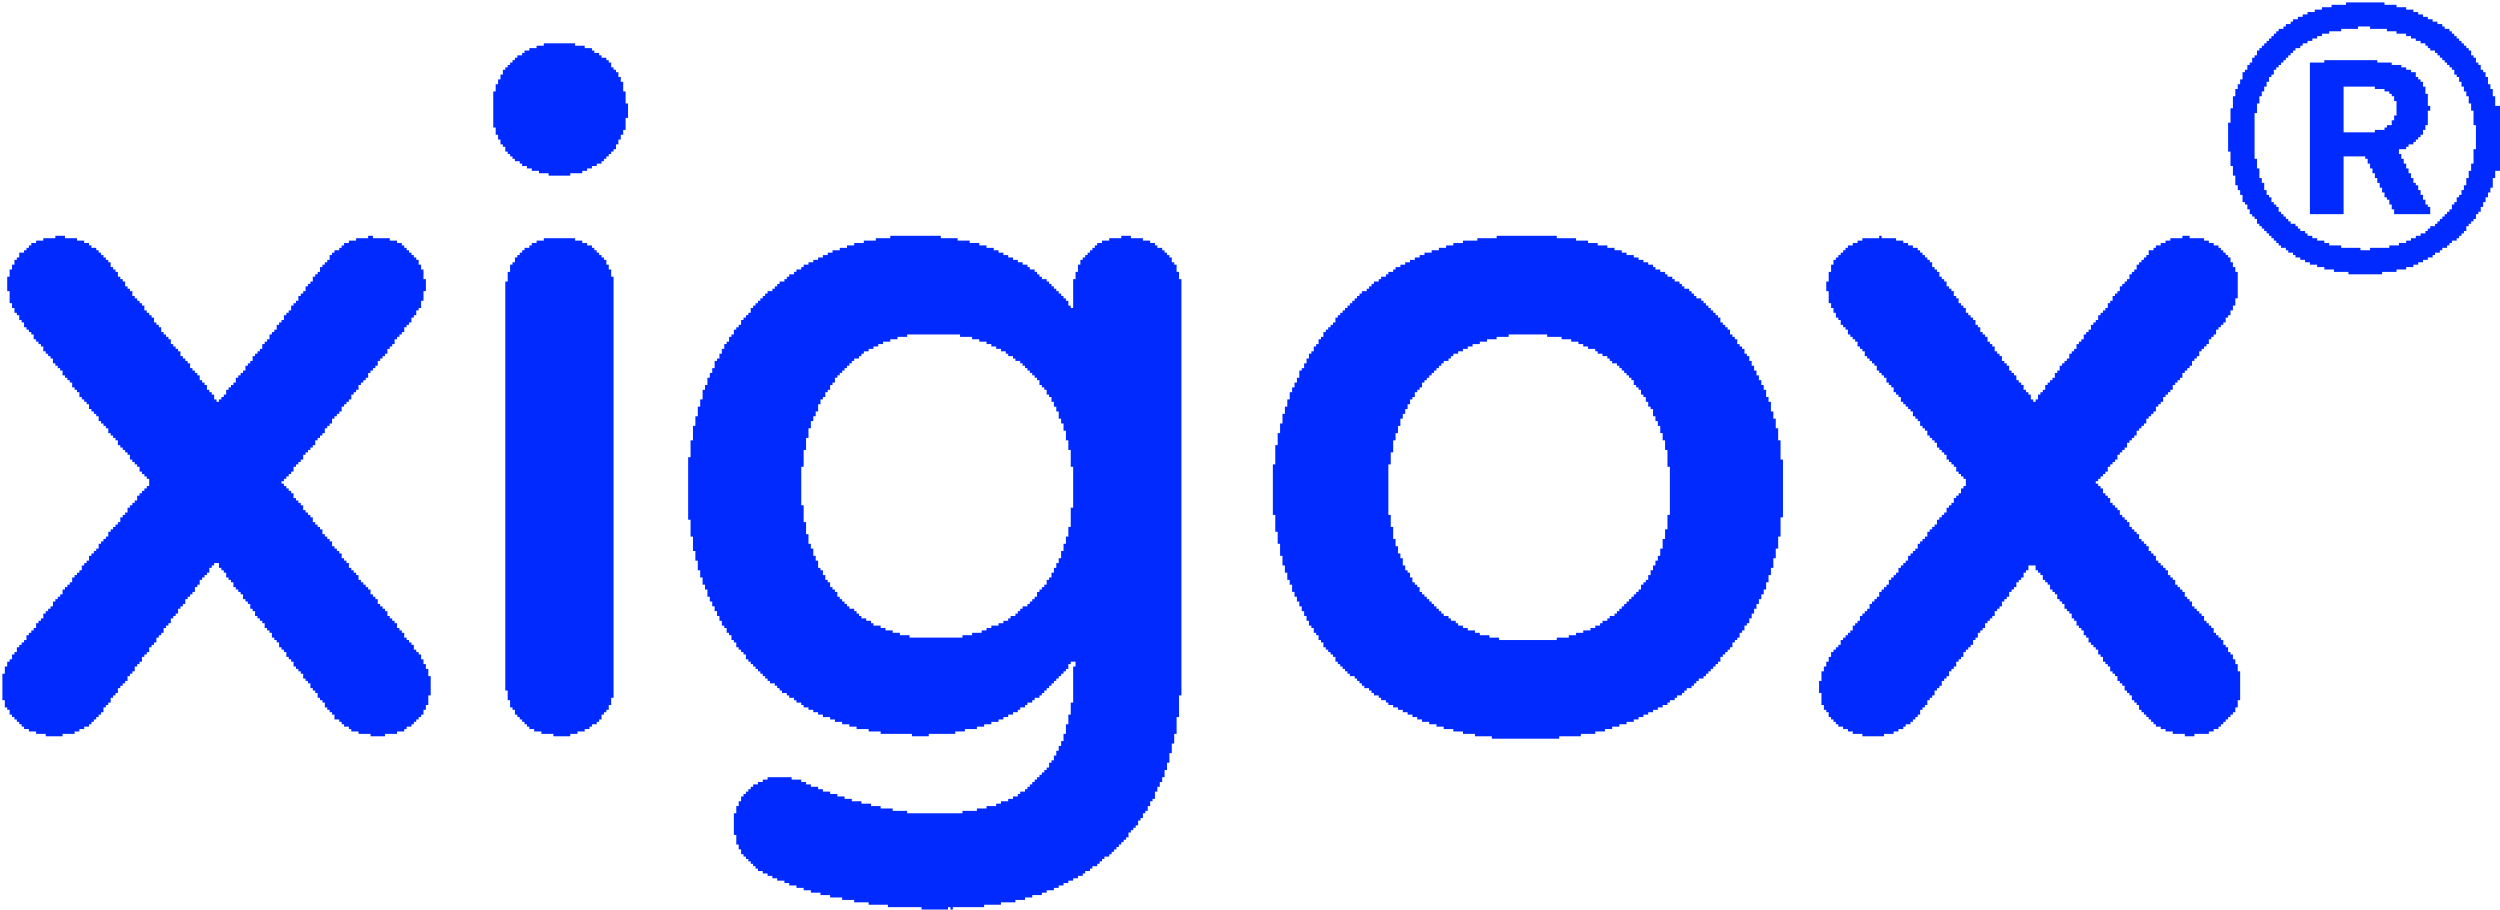
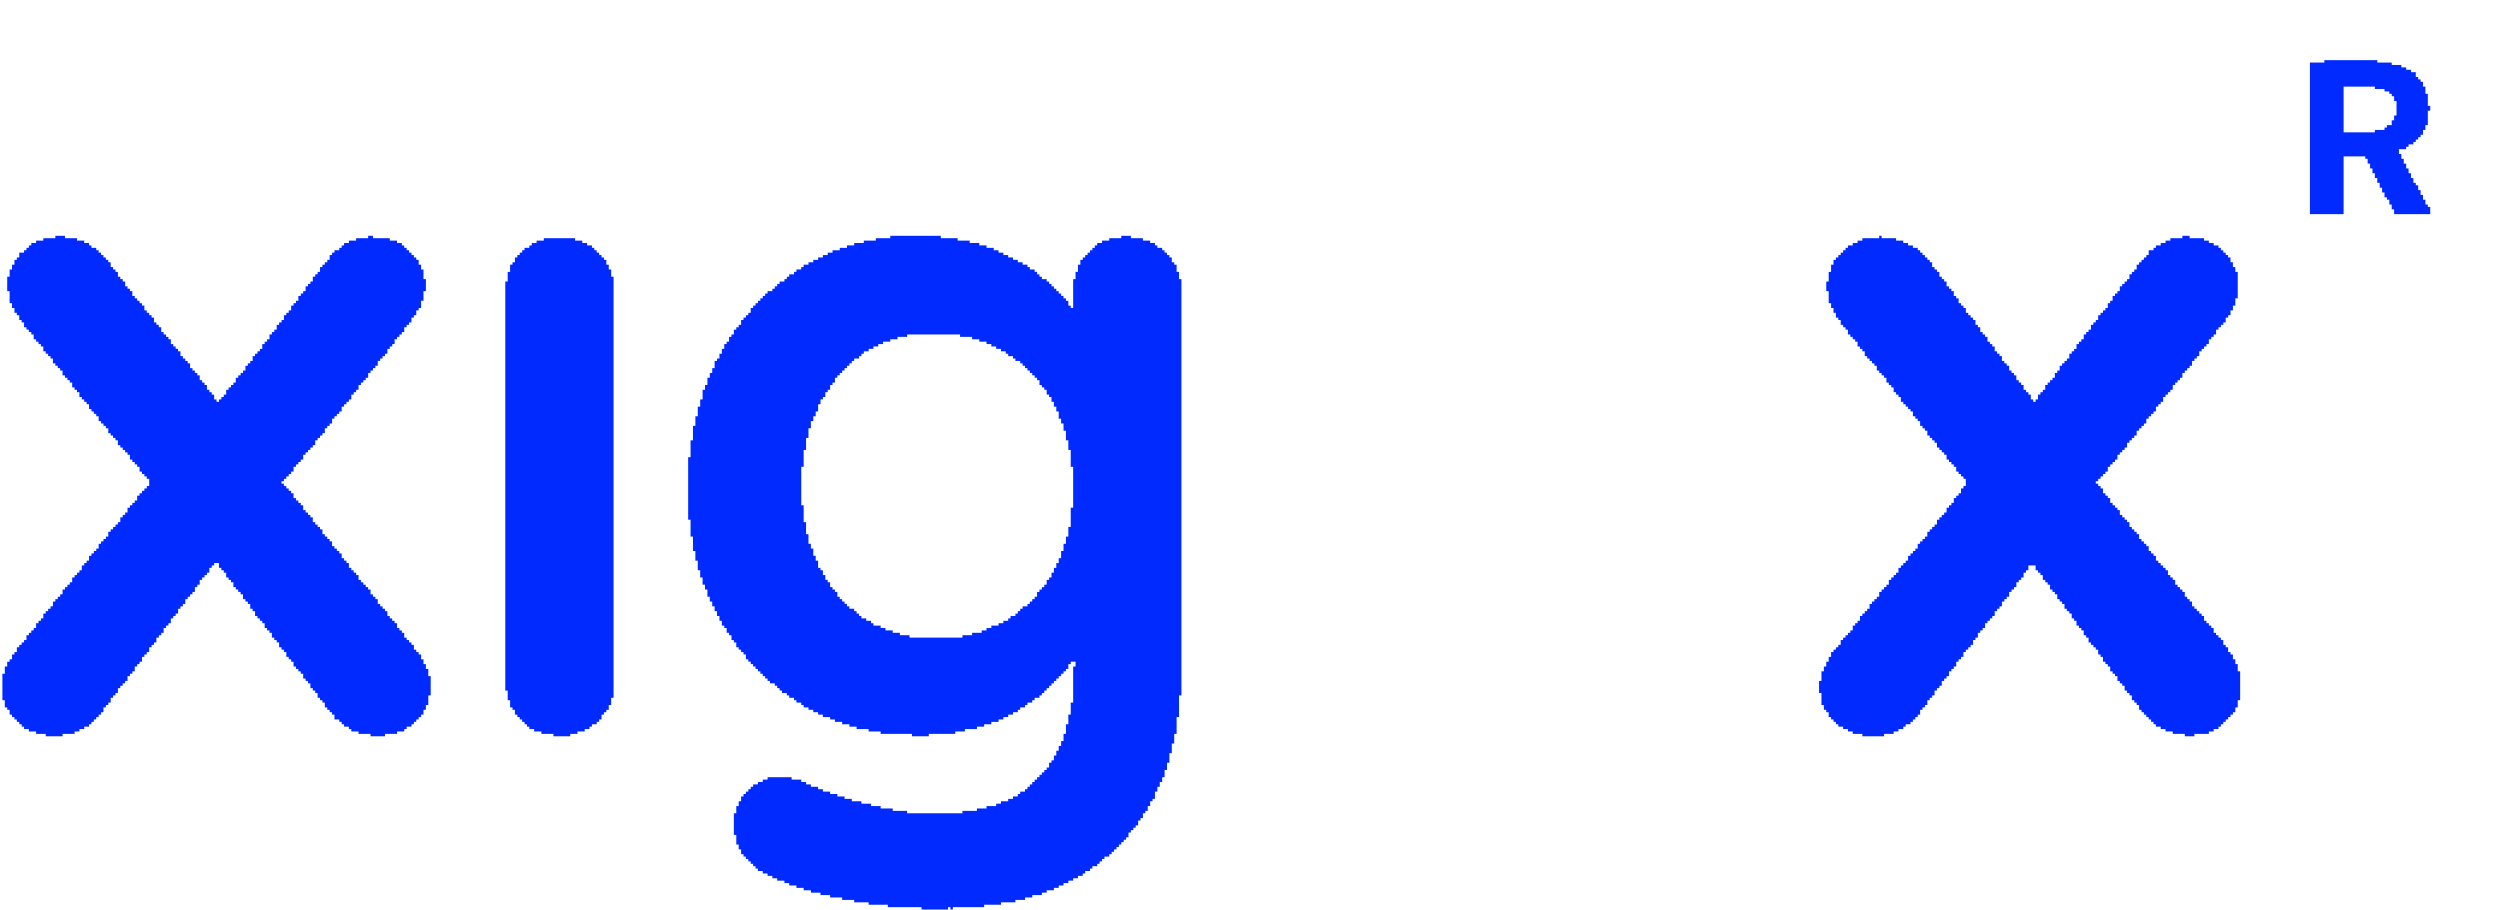
<svg xmlns="http://www.w3.org/2000/svg" version="1.1" viewBox="0 0 1039 378" preserveAspectRatio="xMidYMid meet">
-   <path d="M0,0 L16,0 L16,1 L21,1 L21,2 L25,2 L25,3 L28,3 L28,4 L30,4 L30,5 L32,5 L32,6 L34,6 L34,7 L36,7 L36,8 L38,8 L38,9 L40,9 L40,10 L41,10 L41,11 L43,11 L43,12 L44,12 L44,13 L45,13 L45,14 L46,14 L46,15 L47,15 L47,16 L48,16 L48,17 L49,17 L49,18 L50,18 L50,19 L51,19 L51,20 L52,20 L52,22 L53,22 L53,23 L54,23 L54,25 L55,25 L55,26 L56,26 L56,28 L57,28 L57,29 L58,29 L58,31 L59,31 L59,34 L60,34 L60,36 L61,36 L61,39 L62,39 L62,43 L64,43 L64,70 L62,70 L62,73 L61,73 L61,77 L60,77 L60,79 L59,79 L59,81 L58,81 L58,83 L57,83 L57,85 L56,85 L56,87 L55,87 L55,88 L54,88 L54,90 L53,90 L53,91 L52,91 L52,92 L51,92 L51,93 L50,93 L50,95 L49,95 L49,96 L48,96 L48,97 L47,97 L47,98 L46,98 L46,99 L44,99 L44,100 L43,100 L43,101 L42,101 L42,102 L40,102 L40,103 L39,103 L39,104 L37,104 L37,105 L36,105 L36,106 L34,106 L34,107 L32,107 L32,108 L30,108 L30,109 L28,109 L28,110 L25,110 L25,111 L21,111 L21,112 L15,112 L15,113 L1,113 L1,112 L-5,112 L-5,111 L-9,111 L-9,110 L-12,110 L-12,109 L-15,109 L-15,108 L-17,108 L-17,107 L-19,107 L-19,106 L-21,106 L-21,105 L-22,105 L-22,104 L-24,104 L-24,103 L-25,103 L-25,102 L-27,102 L-27,101 L-28,101 L-28,100 L-29,100 L-29,99 L-30,99 L-30,98 L-31,98 L-31,97 L-32,97 L-32,96 L-33,96 L-33,95 L-34,95 L-34,94 L-35,94 L-35,93 L-36,93 L-36,92 L-37,92 L-37,90 L-38,90 L-38,89 L-39,89 L-39,88 L-40,88 L-40,86 L-41,86 L-41,84 L-42,84 L-42,83 L-43,83 L-43,80 L-44,80 L-44,78 L-45,78 L-45,76 L-46,76 L-46,72 L-47,72 L-47,68 L-48,68 L-48,62 L-49,62 L-49,50 L-48,50 L-48,44 L-47,44 L-47,39 L-46,39 L-46,36 L-45,36 L-45,34 L-44,34 L-44,32 L-43,32 L-43,29 L-42,29 L-42,28 L-41,28 L-41,26 L-40,26 L-40,25 L-39,25 L-39,23 L-38,23 L-38,22 L-37,22 L-37,20 L-36,20 L-36,19 L-35,19 L-35,18 L-34,18 L-34,17 L-33,17 L-33,16 L-32,16 L-32,15 L-31,15 L-31,14 L-30,14 L-30,13 L-29,13 L-29,12 L-28,12 L-28,11 L-26,11 L-26,10 L-25,10 L-25,9 L-23,9 L-23,8 L-22,8 L-22,7 L-20,7 L-20,6 L-18,6 L-18,5 L-16,5 L-16,4 L-13,4 L-13,3 L-10,3 L-10,2 L-6,2 L-6,1 L0,1 Z M5,10 L5,11 L-2,11 L-2,12 L-7,12 L-7,13 L-10,13 L-10,14 L-12,14 L-12,15 L-14,15 L-14,16 L-16,16 L-16,17 L-18,17 L-18,18 L-19,18 L-19,19 L-21,19 L-21,20 L-22,20 L-22,21 L-23,21 L-23,22 L-24,22 L-24,23 L-25,23 L-25,24 L-26,24 L-26,25 L-27,25 L-27,26 L-28,26 L-28,27 L-29,27 L-29,28 L-30,28 L-30,30 L-31,30 L-31,31 L-32,31 L-32,33 L-33,33 L-33,35 L-34,35 L-34,37 L-35,37 L-35,39 L-36,39 L-36,42 L-37,42 L-37,46 L-38,46 L-38,65 L-37,65 L-37,69 L-36,69 L-36,73 L-35,73 L-35,75 L-34,75 L-34,78 L-33,78 L-33,80 L-32,80 L-32,81 L-31,81 L-31,83 L-30,83 L-30,84 L-29,84 L-29,85 L-28,85 L-28,87 L-27,87 L-27,88 L-26,88 L-26,89 L-25,89 L-25,90 L-24,90 L-24,91 L-23,91 L-23,92 L-21,92 L-21,93 L-20,93 L-20,94 L-19,94 L-19,95 L-17,95 L-17,96 L-16,96 L-16,97 L-14,97 L-14,98 L-12,98 L-12,99 L-9,99 L-9,100 L-7,100 L-7,101 L-2,101 L-2,102 L6,102 L6,103 L10,103 L10,102 L18,102 L18,101 L22,101 L22,100 L25,100 L25,99 L27,99 L27,98 L29,98 L29,97 L31,97 L31,96 L33,96 L33,95 L34,95 L34,94 L35,94 L35,93 L37,93 L37,92 L38,92 L38,91 L39,91 L39,90 L40,90 L40,89 L41,89 L41,88 L42,88 L42,87 L43,87 L43,86 L44,86 L44,84 L45,84 L45,83 L46,83 L46,81 L47,81 L47,80 L48,80 L48,78 L49,78 L49,76 L50,76 L50,73 L51,73 L51,70 L52,70 L52,67 L53,67 L53,61 L54,61 L54,51 L53,51 L53,45 L52,45 L52,42 L51,42 L51,39 L50,39 L50,37 L49,37 L49,35 L48,35 L48,33 L47,33 L47,31 L46,31 L46,30 L45,30 L45,28 L44,28 L44,27 L43,27 L43,26 L42,26 L42,25 L41,25 L41,24 L40,24 L40,23 L39,23 L39,22 L38,22 L38,21 L37,21 L37,20 L35,20 L35,19 L34,19 L34,18 L33,18 L33,17 L31,17 L31,16 L29,16 L29,15 L27,15 L27,14 L25,14 L25,13 L21,13 L21,12 L17,12 L17,11 L10,11 L10,10 Z " fill="#002aff" transform="translate(975,1)" class="" />
-   <path d="M0,0 L13,0 L13,1 L17,1 L17,2 L20,2 L20,3 L21,3 L21,4 L23,4 L23,5 L24,5 L24,6 L26,6 L26,7 L27,7 L27,8 L28,8 L28,10 L29,10 L29,11 L30,11 L30,12 L31,12 L31,14 L32,14 L32,16 L33,16 L33,20 L34,20 L34,25 L35,25 L35,31 L34,31 L34,36 L33,36 L33,38 L32,38 L32,40 L31,40 L31,42 L30,42 L30,44 L29,44 L29,45 L28,45 L28,46 L27,46 L27,47 L26,47 L26,48 L25,48 L25,49 L24,49 L24,50 L22,50 L22,51 L20,51 L20,52 L18,52 L18,53 L16,53 L16,54 L11,54 L11,55 L2,55 L2,54 L-2,54 L-2,53 L-5,53 L-5,52 L-7,52 L-7,51 L-9,51 L-9,50 L-10,50 L-10,49 L-12,49 L-12,48 L-13,48 L-13,47 L-14,47 L-14,46 L-15,46 L-15,45 L-16,45 L-16,43 L-17,43 L-17,42 L-18,42 L-18,40 L-19,40 L-19,38 L-20,38 L-20,35 L-21,35 L-21,20 L-20,20 L-20,17 L-19,17 L-19,15 L-18,15 L-18,13 L-17,13 L-17,11 L-16,11 L-16,10 L-15,10 L-15,9 L-14,9 L-14,8 L-13,8 L-13,7 L-12,7 L-12,6 L-11,6 L-11,5 L-9,5 L-9,4 L-8,4 L-8,3 L-6,3 L-6,2 L-3,2 L-3,1 L0,1 Z " fill="#002aff" transform="translate(226,18)" class="" />
  <path d="M0,0 L22,0 L22,1 L28,1 L28,2 L32,2 L32,3 L34,3 L34,4 L36,4 L36,5 L38,5 L38,7 L39,7 L39,8 L40,8 L40,9 L41,9 L41,11 L42,11 L42,14 L43,14 L43,19 L44,19 L44,21 L43,21 L43,27 L42,27 L42,29 L41,29 L41,31 L40,31 L40,32 L39,32 L39,33 L38,33 L38,34 L37,34 L37,35 L35,35 L35,36 L34,36 L34,37 L31,37 L31,39 L32,39 L32,41 L33,41 L33,43 L34,43 L34,45 L35,45 L35,47 L36,47 L36,49 L37,49 L37,51 L38,51 L38,52 L39,52 L39,54 L40,54 L40,56 L41,56 L41,58 L42,58 L42,60 L43,60 L43,61 L44,61 L44,64 L29,64 L29,62 L28,62 L28,60 L27,60 L27,58 L26,58 L26,57 L25,57 L25,55 L24,55 L24,53 L23,53 L23,51 L22,51 L22,49 L21,49 L21,47 L20,47 L20,45 L19,45 L19,43 L18,43 L18,41 L17,41 L17,40 L8,40 L8,64 L-6,64 L-6,1 L0,1 Z M8,11 L8,30 L21,30 L21,29 L25,29 L25,28 L26,28 L26,27 L28,27 L28,25 L29,25 L29,23 L30,23 L30,17 L29,17 L29,15 L28,15 L28,14 L27,14 L27,13 L25,13 L25,12 L21,12 L21,11 Z " fill="#002aff" transform="translate(966,25)" class="" />
  <path d="M0,0 L21,0 L21,1 L28,1 L28,2 L33,2 L33,3 L37,3 L37,4 L40,4 L40,5 L43,5 L43,6 L45,6 L45,7 L47,7 L47,8 L49,8 L49,9 L51,9 L51,10 L53,10 L53,11 L55,11 L55,12 L57,12 L57,13 L58,13 L58,14 L60,14 L60,15 L61,15 L61,16 L62,16 L62,17 L63,17 L63,18 L65,18 L65,19 L66,19 L66,20 L67,20 L67,21 L68,21 L68,22 L69,22 L69,23 L70,23 L70,24 L71,24 L71,25 L72,25 L72,26 L73,26 L73,27 L74,27 L74,29 L75,29 L75,30 L76,30 L76,18 L77,18 L77,15 L78,15 L78,12 L79,12 L79,10 L80,10 L80,9 L81,9 L81,8 L82,8 L82,7 L83,7 L83,6 L84,6 L84,5 L85,5 L85,4 L86,4 L86,3 L88,3 L88,2 L91,2 L91,1 L96,1 L96,0 L100,0 L100,1 L105,1 L105,2 L108,2 L108,3 L110,3 L110,4 L111,4 L111,5 L113,5 L113,6 L114,6 L114,7 L115,7 L115,8 L116,8 L116,9 L117,9 L117,11 L118,11 L118,12 L119,12 L119,15 L120,15 L120,18 L121,18 L121,191 L120,191 L120,200 L119,200 L119,207 L118,207 L118,211 L117,211 L117,215 L116,215 L116,219 L115,219 L115,222 L114,222 L114,225 L113,225 L113,227 L112,227 L112,229 L111,229 L111,231 L110,231 L110,234 L109,234 L109,235 L108,235 L108,237 L107,237 L107,239 L106,239 L106,240 L105,240 L105,242 L104,242 L104,243 L103,243 L103,245 L102,245 L102,246 L101,246 L101,247 L100,247 L100,248 L99,248 L99,250 L98,250 L98,251 L97,251 L97,252 L96,252 L96,253 L95,253 L95,254 L94,254 L94,255 L93,255 L93,256 L92,256 L92,257 L91,257 L91,258 L89,258 L89,259 L88,259 L88,260 L87,260 L87,261 L86,261 L86,262 L84,262 L84,263 L83,263 L83,264 L81,264 L81,265 L80,265 L80,266 L78,266 L78,267 L76,267 L76,268 L74,268 L74,269 L72,269 L72,270 L70,270 L70,271 L68,271 L68,272 L65,272 L65,273 L63,273 L63,274 L59,274 L59,275 L56,275 L56,276 L52,276 L52,277 L46,277 L46,278 L39,278 L39,279 L26,279 L26,280 L25,280 L25,279 L24,279 L24,280 L13,280 L13,279 L-1,279 L-1,278 L-9,278 L-9,277 L-15,277 L-15,276 L-20,276 L-20,275 L-25,275 L-25,274 L-29,274 L-29,273 L-33,273 L-33,272 L-36,272 L-36,271 L-39,271 L-39,270 L-42,270 L-42,269 L-44,269 L-44,268 L-47,268 L-47,267 L-49,267 L-49,266 L-51,266 L-51,265 L-53,265 L-53,264 L-55,264 L-55,263 L-56,263 L-56,262 L-57,262 L-57,261 L-58,261 L-58,260 L-59,260 L-59,259 L-60,259 L-60,258 L-61,258 L-61,257 L-62,257 L-62,255 L-63,255 L-63,253 L-64,253 L-64,249 L-65,249 L-65,240 L-64,240 L-64,237 L-63,237 L-63,235 L-62,235 L-62,233 L-61,233 L-61,232 L-60,232 L-60,231 L-59,231 L-59,230 L-58,230 L-58,229 L-57,229 L-57,228 L-55,228 L-55,227 L-53,227 L-53,226 L-51,226 L-51,225 L-41,225 L-41,226 L-37,226 L-37,227 L-35,227 L-35,228 L-33,228 L-33,229 L-30,229 L-30,230 L-28,230 L-28,231 L-25,231 L-25,232 L-22,232 L-22,233 L-19,233 L-19,234 L-16,234 L-16,235 L-12,235 L-12,236 L-8,236 L-8,237 L-4,237 L-4,238 L1,238 L1,239 L7,239 L7,240 L30,240 L30,239 L36,239 L36,238 L40,238 L40,237 L44,237 L44,236 L46,236 L46,235 L49,235 L49,234 L51,234 L51,233 L53,233 L53,232 L54,232 L54,231 L56,231 L56,230 L57,230 L57,229 L58,229 L58,228 L59,228 L59,227 L60,227 L60,226 L61,226 L61,225 L62,225 L62,224 L63,224 L63,223 L64,223 L64,222 L65,222 L65,221 L66,221 L66,219 L67,219 L67,218 L68,218 L68,216 L69,216 L69,214 L70,214 L70,212 L71,212 L71,210 L72,210 L72,207 L73,207 L73,203 L74,203 L74,199 L75,199 L75,194 L76,194 L76,179 L77,179 L77,177 L75,177 L75,178 L74,178 L74,180 L73,180 L73,181 L72,181 L72,182 L71,182 L71,183 L70,183 L70,184 L69,184 L69,185 L68,185 L68,186 L67,186 L67,187 L66,187 L66,188 L65,188 L65,189 L64,189 L64,190 L63,190 L63,191 L62,191 L62,192 L60,192 L60,193 L59,193 L59,194 L57,194 L57,195 L56,195 L56,196 L54,196 L54,197 L53,197 L53,198 L51,198 L51,199 L49,199 L49,200 L47,200 L47,201 L45,201 L45,202 L42,202 L42,203 L39,203 L39,204 L36,204 L36,205 L31,205 L31,206 L27,206 L27,207 L16,207 L16,208 L9,208 L9,207 L-4,207 L-4,206 L-9,206 L-9,205 L-14,205 L-14,204 L-17,204 L-17,203 L-20,203 L-20,202 L-23,202 L-23,201 L-25,201 L-25,200 L-28,200 L-28,199 L-30,199 L-30,198 L-32,198 L-32,197 L-34,197 L-34,196 L-36,196 L-36,195 L-37,195 L-37,194 L-39,194 L-39,193 L-40,193 L-40,192 L-42,192 L-42,191 L-43,191 L-43,190 L-45,190 L-45,189 L-46,189 L-46,188 L-47,188 L-47,187 L-48,187 L-48,186 L-50,186 L-50,185 L-51,185 L-51,184 L-52,184 L-52,183 L-53,183 L-53,182 L-54,182 L-54,181 L-55,181 L-55,180 L-56,180 L-56,179 L-57,179 L-57,178 L-58,178 L-58,177 L-59,177 L-59,176 L-60,176 L-60,174 L-61,174 L-61,173 L-62,173 L-62,172 L-63,172 L-63,171 L-64,171 L-64,169 L-65,169 L-65,168 L-66,168 L-66,166 L-67,166 L-67,165 L-68,165 L-68,163 L-69,163 L-69,162 L-70,162 L-70,160 L-71,160 L-71,158 L-72,158 L-72,156 L-73,156 L-73,154 L-74,154 L-74,152 L-75,152 L-75,150 L-76,150 L-76,147 L-77,147 L-77,145 L-78,145 L-78,142 L-79,142 L-79,139 L-80,139 L-80,135 L-81,135 L-81,131 L-82,131 L-82,125 L-83,125 L-83,118 L-84,118 L-84,92 L-83,92 L-83,85 L-82,85 L-82,79 L-81,79 L-81,75 L-80,75 L-80,71 L-79,71 L-79,68 L-78,68 L-78,64 L-77,64 L-77,62 L-76,62 L-76,59 L-75,59 L-75,57 L-74,57 L-74,55 L-73,55 L-73,52 L-72,52 L-72,51 L-71,51 L-71,49 L-70,49 L-70,47 L-69,47 L-69,45 L-68,45 L-68,44 L-67,44 L-67,42 L-66,42 L-66,41 L-65,41 L-65,39 L-64,39 L-64,38 L-63,38 L-63,37 L-62,37 L-62,35 L-61,35 L-61,34 L-60,34 L-60,33 L-59,33 L-59,32 L-58,32 L-58,30 L-57,30 L-57,29 L-56,29 L-56,28 L-55,28 L-55,27 L-54,27 L-54,26 L-53,26 L-53,25 L-52,25 L-52,24 L-51,24 L-51,23 L-49,23 L-49,22 L-48,22 L-48,21 L-47,21 L-47,20 L-46,20 L-46,19 L-44,19 L-44,18 L-43,18 L-43,17 L-42,17 L-42,16 L-40,16 L-40,15 L-39,15 L-39,14 L-37,14 L-37,13 L-36,13 L-36,12 L-34,12 L-34,11 L-32,11 L-32,10 L-30,10 L-30,9 L-28,9 L-28,8 L-26,8 L-26,7 L-24,7 L-24,6 L-21,6 L-21,5 L-18,5 L-18,4 L-15,4 L-15,3 L-11,3 L-11,2 L-6,2 L-6,1 L0,1 Z M7,41 L7,42 L3,42 L3,43 L0,43 L0,44 L-3,44 L-3,45 L-5,45 L-5,46 L-7,46 L-7,47 L-9,47 L-9,48 L-11,48 L-11,49 L-12,49 L-12,50 L-13,50 L-13,51 L-15,51 L-15,52 L-16,52 L-16,53 L-17,53 L-17,54 L-18,54 L-18,55 L-19,55 L-19,56 L-20,56 L-20,57 L-21,57 L-21,58 L-22,58 L-22,59 L-23,59 L-23,61 L-24,61 L-24,62 L-25,62 L-25,64 L-26,64 L-26,65 L-27,65 L-27,67 L-28,67 L-28,68 L-29,68 L-29,70 L-30,70 L-30,73 L-31,73 L-31,75 L-32,75 L-32,77 L-33,77 L-33,80 L-34,80 L-34,84 L-35,84 L-35,89 L-36,89 L-36,96 L-37,96 L-37,112 L-36,112 L-36,119 L-35,119 L-35,124 L-34,124 L-34,128 L-33,128 L-33,130 L-32,130 L-32,133 L-31,133 L-31,135 L-30,135 L-30,138 L-29,138 L-29,139 L-28,139 L-28,141 L-27,141 L-27,143 L-26,143 L-26,144 L-25,144 L-25,146 L-24,146 L-24,147 L-23,147 L-23,148 L-22,148 L-22,150 L-21,150 L-21,151 L-20,151 L-20,152 L-19,152 L-19,153 L-18,153 L-18,154 L-17,154 L-17,155 L-15,155 L-15,156 L-14,156 L-14,157 L-13,157 L-13,158 L-12,158 L-12,159 L-10,159 L-10,160 L-8,160 L-8,161 L-7,161 L-7,162 L-4,162 L-4,163 L-2,163 L-2,164 L1,164 L1,165 L4,165 L4,166 L8,166 L8,167 L30,167 L30,166 L34,166 L34,165 L38,165 L38,164 L40,164 L40,163 L42,163 L42,162 L45,162 L45,161 L47,161 L47,160 L49,160 L49,159 L50,159 L50,158 L52,158 L52,157 L53,157 L53,156 L54,156 L54,155 L55,155 L55,154 L57,154 L57,153 L58,153 L58,152 L59,152 L59,151 L60,151 L60,150 L61,150 L61,148 L62,148 L62,147 L63,147 L63,146 L64,146 L64,145 L65,145 L65,143 L66,143 L66,142 L67,142 L67,140 L68,140 L68,138 L69,138 L69,136 L70,136 L70,134 L71,134 L71,131 L72,131 L72,128 L73,128 L73,125 L74,125 L74,121 L75,121 L75,113 L76,113 L76,96 L75,96 L75,89 L74,89 L74,85 L73,85 L73,81 L72,81 L72,78 L71,78 L71,76 L70,76 L70,73 L69,73 L69,71 L68,71 L68,69 L67,69 L67,67 L66,67 L66,66 L65,66 L65,64 L64,64 L64,63 L63,63 L63,62 L62,62 L62,60 L61,60 L61,59 L60,59 L60,58 L59,58 L59,57 L58,57 L58,56 L57,56 L57,55 L56,55 L56,54 L55,54 L55,53 L54,53 L54,52 L52,52 L52,51 L51,51 L51,50 L49,50 L49,49 L48,49 L48,48 L46,48 L46,47 L44,47 L44,46 L42,46 L42,45 L40,45 L40,44 L37,44 L37,43 L34,43 L34,42 L29,42 L29,41 Z " fill="#002aff" transform="translate(370,98)" class="" />
-   <path d="M0,0 L25,0 L25,1 L33,1 L33,2 L38,2 L38,3 L42,3 L42,4 L46,4 L46,5 L49,5 L49,6 L52,6 L52,7 L54,7 L54,8 L57,8 L57,9 L59,9 L59,10 L61,10 L61,11 L63,11 L63,12 L65,12 L65,13 L66,13 L66,14 L68,14 L68,15 L70,15 L70,16 L71,16 L71,17 L73,17 L73,18 L74,18 L74,19 L76,19 L76,20 L77,20 L77,21 L78,21 L78,22 L80,22 L80,23 L81,23 L81,24 L82,24 L82,25 L83,25 L83,26 L85,26 L85,27 L86,27 L86,28 L87,28 L87,29 L88,29 L88,30 L89,30 L89,31 L90,31 L90,32 L91,32 L91,33 L92,33 L92,34 L93,34 L93,36 L94,36 L94,37 L95,37 L95,38 L96,38 L96,39 L97,39 L97,41 L98,41 L98,42 L99,42 L99,43 L100,43 L100,45 L101,45 L101,46 L102,46 L102,47 L103,47 L103,49 L104,49 L104,50 L105,50 L105,52 L106,52 L106,54 L107,54 L107,56 L108,56 L108,58 L109,58 L109,60 L110,60 L110,62 L111,62 L111,64 L112,64 L112,67 L113,67 L113,69 L114,69 L114,73 L115,73 L115,76 L116,76 L116,80 L117,80 L117,85 L118,85 L118,93 L119,93 L119,117 L118,117 L118,125 L117,125 L117,130 L116,130 L116,134 L115,134 L115,138 L114,138 L114,141 L113,141 L113,144 L112,144 L112,147 L111,147 L111,149 L110,149 L110,151 L109,151 L109,153 L108,153 L108,155 L107,155 L107,157 L106,157 L106,159 L105,159 L105,161 L104,161 L104,162 L103,162 L103,164 L102,164 L102,165 L101,165 L101,167 L100,167 L100,168 L99,168 L99,169 L98,169 L98,171 L97,171 L97,172 L96,172 L96,173 L95,173 L95,174 L94,174 L94,175 L93,175 L93,177 L92,177 L92,178 L91,178 L91,179 L90,179 L90,180 L89,180 L89,181 L88,181 L88,182 L87,182 L87,183 L86,183 L86,184 L84,184 L84,185 L83,185 L83,186 L82,186 L82,187 L81,187 L81,188 L79,188 L79,189 L78,189 L78,190 L77,190 L77,191 L75,191 L75,192 L74,192 L74,193 L72,193 L72,194 L71,194 L71,195 L69,195 L69,196 L67,196 L67,197 L65,197 L65,198 L63,198 L63,199 L61,199 L61,200 L59,200 L59,201 L57,201 L57,202 L54,202 L54,203 L51,203 L51,204 L48,204 L48,205 L45,205 L45,206 L41,206 L41,207 L35,207 L35,208 L26,208 L26,209 L-2,209 L-2,208 L-9,208 L-9,207 L-14,207 L-14,206 L-18,206 L-18,205 L-22,205 L-22,204 L-25,204 L-25,203 L-28,203 L-28,202 L-31,202 L-31,201 L-33,201 L-33,200 L-35,200 L-35,199 L-37,199 L-37,198 L-39,198 L-39,197 L-41,197 L-41,196 L-43,196 L-43,195 L-45,195 L-45,194 L-46,194 L-46,193 L-48,193 L-48,192 L-49,192 L-49,191 L-51,191 L-51,190 L-52,190 L-52,189 L-53,189 L-53,188 L-55,188 L-55,187 L-56,187 L-56,186 L-57,186 L-57,185 L-58,185 L-58,184 L-59,184 L-59,183 L-61,183 L-61,182 L-62,182 L-62,181 L-63,181 L-63,180 L-64,180 L-64,179 L-65,179 L-65,178 L-66,178 L-66,177 L-67,177 L-67,175 L-68,175 L-68,174 L-69,174 L-69,173 L-70,173 L-70,172 L-71,172 L-71,171 L-72,171 L-72,169 L-73,169 L-73,168 L-74,168 L-74,166 L-75,166 L-75,165 L-76,165 L-76,163 L-77,163 L-77,162 L-78,162 L-78,160 L-79,160 L-79,158 L-80,158 L-80,156 L-81,156 L-81,154 L-82,154 L-82,152 L-83,152 L-83,150 L-84,150 L-84,148 L-85,148 L-85,145 L-86,145 L-86,143 L-87,143 L-87,140 L-88,140 L-88,137 L-89,137 L-89,133 L-90,133 L-90,128 L-91,128 L-91,123 L-92,123 L-92,116 L-93,116 L-93,95 L-92,95 L-92,87 L-91,87 L-91,82 L-90,82 L-90,78 L-89,78 L-89,74 L-88,74 L-88,71 L-87,71 L-87,68 L-86,68 L-86,65 L-85,65 L-85,63 L-84,63 L-84,61 L-83,61 L-83,59 L-82,59 L-82,56 L-81,56 L-81,55 L-80,55 L-80,53 L-79,53 L-79,51 L-78,51 L-78,49 L-77,49 L-77,48 L-76,48 L-76,46 L-75,46 L-75,45 L-74,45 L-74,43 L-73,43 L-73,42 L-72,42 L-72,40 L-71,40 L-71,39 L-70,39 L-70,38 L-69,38 L-69,37 L-68,37 L-68,36 L-67,36 L-67,34 L-66,34 L-66,33 L-65,33 L-65,32 L-64,32 L-64,31 L-63,31 L-63,30 L-62,30 L-62,29 L-61,29 L-61,28 L-60,28 L-60,27 L-59,27 L-59,26 L-58,26 L-58,25 L-57,25 L-57,24 L-56,24 L-56,23 L-54,23 L-54,22 L-53,22 L-53,21 L-52,21 L-52,20 L-51,20 L-51,19 L-49,19 L-49,18 L-48,18 L-48,17 L-46,17 L-46,16 L-45,16 L-45,15 L-43,15 L-43,14 L-42,14 L-42,13 L-40,13 L-40,12 L-38,12 L-38,11 L-36,11 L-36,10 L-34,10 L-34,9 L-32,9 L-32,8 L-30,8 L-30,7 L-27,7 L-27,6 L-24,6 L-24,5 L-21,5 L-21,4 L-18,4 L-18,3 L-14,3 L-14,2 L-8,2 L-8,1 L0,1 Z M5,41 L5,42 L0,42 L0,43 L-4,43 L-4,44 L-7,44 L-7,45 L-10,45 L-10,46 L-12,46 L-12,47 L-14,47 L-14,48 L-16,48 L-16,49 L-18,49 L-18,50 L-19,50 L-19,51 L-20,51 L-20,52 L-22,52 L-22,53 L-23,53 L-23,54 L-24,54 L-24,55 L-25,55 L-25,56 L-26,56 L-26,57 L-27,57 L-27,58 L-28,58 L-28,59 L-29,59 L-29,60 L-30,60 L-30,61 L-31,61 L-31,63 L-32,63 L-32,64 L-33,64 L-33,65 L-34,65 L-34,67 L-35,67 L-35,68 L-36,68 L-36,70 L-37,70 L-37,72 L-38,72 L-38,74 L-39,74 L-39,76 L-40,76 L-40,79 L-41,79 L-41,82 L-42,82 L-42,85 L-43,85 L-43,90 L-44,90 L-44,95 L-45,95 L-45,116 L-44,116 L-44,121 L-43,121 L-43,126 L-42,126 L-42,129 L-41,129 L-41,132 L-40,132 L-40,134 L-39,134 L-39,137 L-38,137 L-38,139 L-37,139 L-37,140 L-36,140 L-36,142 L-35,142 L-35,144 L-34,144 L-34,145 L-33,145 L-33,146 L-32,146 L-32,148 L-31,148 L-31,149 L-30,149 L-30,150 L-29,150 L-29,151 L-28,151 L-28,152 L-27,152 L-27,153 L-26,153 L-26,154 L-25,154 L-25,155 L-24,155 L-24,156 L-23,156 L-23,157 L-22,157 L-22,158 L-20,158 L-20,159 L-19,159 L-19,160 L-17,160 L-17,161 L-16,161 L-16,162 L-14,162 L-14,163 L-12,163 L-12,164 L-9,164 L-9,165 L-7,165 L-7,166 L-3,166 L-3,167 L1,167 L1,168 L25,168 L25,167 L30,167 L30,166 L33,166 L33,165 L36,165 L36,164 L39,164 L39,163 L41,163 L41,162 L43,162 L43,161 L44,161 L44,160 L46,160 L46,159 L47,159 L47,158 L49,158 L49,157 L50,157 L50,156 L51,156 L51,155 L52,155 L52,154 L53,154 L53,153 L54,153 L54,152 L55,152 L55,151 L56,151 L56,150 L57,150 L57,149 L58,149 L58,148 L59,148 L59,147 L60,147 L60,145 L61,145 L61,144 L62,144 L62,143 L63,143 L63,141 L64,141 L64,139 L65,139 L65,137 L66,137 L66,135 L67,135 L67,133 L68,133 L68,130 L69,130 L69,126 L70,126 L70,122 L71,122 L71,116 L72,116 L72,96 L71,96 L71,89 L70,89 L70,85 L69,85 L69,82 L68,82 L68,79 L67,79 L67,77 L66,77 L66,75 L65,75 L65,72 L64,72 L64,71 L63,71 L63,69 L62,69 L62,67 L61,67 L61,66 L60,66 L60,64 L59,64 L59,63 L58,63 L58,62 L57,62 L57,60 L56,60 L56,59 L55,59 L55,58 L54,58 L54,57 L53,57 L53,56 L52,56 L52,55 L51,55 L51,54 L50,54 L50,53 L48,53 L48,52 L47,52 L47,51 L46,51 L46,50 L44,50 L44,49 L42,49 L42,48 L41,48 L41,47 L38,47 L38,46 L36,46 L36,45 L34,45 L34,44 L31,44 L31,43 L27,43 L27,42 L21,42 L21,41 Z " fill="#002aff" transform="translate(622,98)" class="" />
  <path d="M0,0 L4,0 L4,1 L9,1 L9,2 L12,2 L12,3 L14,3 L14,4 L15,4 L15,5 L17,5 L17,6 L18,6 L18,7 L19,7 L19,8 L20,8 L20,9 L21,9 L21,10 L22,10 L22,11 L23,11 L23,13 L24,13 L24,14 L25,14 L25,15 L26,15 L26,17 L27,17 L27,18 L28,18 L28,19 L29,19 L29,21 L30,21 L30,22 L31,22 L31,23 L32,23 L32,25 L33,25 L33,26 L34,26 L34,27 L35,27 L35,28 L36,28 L36,29 L37,29 L37,31 L38,31 L38,32 L39,32 L39,33 L40,33 L40,34 L41,34 L41,36 L42,36 L42,37 L43,37 L43,38 L44,38 L44,40 L45,40 L45,41 L46,41 L46,42 L47,42 L47,43 L48,43 L48,45 L49,45 L49,46 L50,46 L50,47 L51,47 L51,48 L52,48 L52,50 L53,50 L53,51 L54,51 L54,52 L55,52 L55,53 L56,53 L56,55 L57,55 L57,56 L58,56 L58,57 L59,57 L59,58 L60,58 L60,60 L61,60 L61,61 L62,61 L62,62 L63,62 L63,64 L64,64 L64,65 L65,65 L65,66 L66,66 L66,68 L67,68 L67,69 L68,69 L68,68 L69,68 L69,67 L70,67 L70,66 L71,66 L71,64 L72,64 L72,63 L73,63 L73,62 L74,62 L74,61 L75,61 L75,59 L76,59 L76,58 L77,58 L77,57 L78,57 L78,56 L79,56 L79,54 L80,54 L80,53 L81,53 L81,52 L82,52 L82,50 L83,50 L83,49 L84,49 L84,48 L85,48 L85,47 L86,47 L86,45 L87,45 L87,44 L88,44 L88,43 L89,43 L89,41 L90,41 L90,40 L91,40 L91,39 L92,39 L92,37 L93,37 L93,36 L94,36 L94,35 L95,35 L95,33 L96,33 L96,32 L97,32 L97,31 L98,31 L98,29 L99,29 L99,28 L100,28 L100,27 L101,27 L101,25 L102,25 L102,24 L103,24 L103,23 L104,23 L104,21 L105,21 L105,20 L106,20 L106,19 L107,19 L107,17 L108,17 L108,16 L109,16 L109,15 L110,15 L110,13 L111,13 L111,12 L112,12 L112,11 L113,11 L113,10 L114,10 L114,8 L115,8 L115,7 L116,7 L116,6 L118,6 L118,5 L119,5 L119,4 L120,4 L120,3 L122,3 L122,2 L125,2 L125,1 L130,1 L130,0 L132,0 L132,1 L139,1 L139,2 L142,2 L142,3 L144,3 L144,4 L145,4 L145,5 L146,5 L146,6 L147,6 L147,7 L148,7 L148,8 L149,8 L149,9 L150,9 L150,10 L151,10 L151,12 L152,12 L152,14 L153,14 L153,18 L154,18 L154,23 L153,23 L153,27 L152,27 L152,30 L151,30 L151,31 L150,31 L150,33 L149,33 L149,34 L148,34 L148,36 L147,36 L147,37 L146,37 L146,38 L145,38 L145,40 L144,40 L144,41 L143,41 L143,42 L142,42 L142,43 L141,43 L141,45 L140,45 L140,46 L139,46 L139,47 L138,47 L138,49 L137,49 L137,50 L136,50 L136,51 L135,51 L135,52 L134,52 L134,54 L133,54 L133,55 L132,55 L132,56 L131,56 L131,57 L130,57 L130,59 L129,59 L129,60 L128,60 L128,61 L127,61 L127,62 L126,62 L126,64 L125,64 L125,65 L124,65 L124,66 L123,66 L123,68 L122,68 L122,69 L121,69 L121,70 L120,70 L120,71 L119,71 L119,73 L118,73 L118,74 L117,74 L117,75 L116,75 L116,76 L115,76 L115,78 L114,78 L114,79 L113,79 L113,80 L112,80 L112,82 L111,82 L111,83 L110,83 L110,84 L109,84 L109,85 L108,85 L108,87 L107,87 L107,88 L106,88 L106,89 L105,89 L105,90 L104,90 L104,91 L103,91 L103,93 L102,93 L102,94 L101,94 L101,95 L100,95 L100,96 L99,96 L99,98 L98,98 L98,99 L97,99 L97,100 L96,100 L96,101 L95,101 L95,102 L94,102 L94,103 L95,103 L95,104 L96,104 L96,105 L97,105 L97,106 L98,106 L98,107 L99,107 L99,109 L100,109 L100,110 L101,110 L101,111 L102,111 L102,112 L103,112 L103,114 L104,114 L104,115 L105,115 L105,116 L106,116 L106,117 L107,117 L107,119 L108,119 L108,120 L109,120 L109,121 L110,121 L110,122 L111,122 L111,124 L112,124 L112,125 L113,125 L113,126 L114,126 L114,127 L115,127 L115,129 L116,129 L116,130 L117,130 L117,131 L118,131 L118,132 L119,132 L119,134 L120,134 L120,135 L121,135 L121,136 L122,136 L122,138 L123,138 L123,139 L124,139 L124,140 L125,140 L125,141 L126,141 L126,143 L127,143 L127,144 L128,144 L128,145 L129,145 L129,146 L130,146 L130,147 L131,147 L131,149 L132,149 L132,150 L133,150 L133,151 L134,151 L134,153 L135,153 L135,154 L136,154 L136,155 L137,155 L137,156 L138,156 L138,158 L139,158 L139,159 L140,159 L140,160 L141,160 L141,161 L142,161 L142,163 L143,163 L143,164 L144,164 L144,165 L145,165 L145,167 L146,167 L146,168 L147,168 L147,169 L148,169 L148,170 L149,170 L149,172 L150,172 L150,173 L151,173 L151,174 L152,174 L152,176 L153,176 L153,178 L154,178 L154,180 L155,180 L155,183 L156,183 L156,191 L155,191 L155,195 L154,195 L154,197 L153,197 L153,199 L152,199 L152,200 L151,200 L151,201 L150,201 L150,202 L149,202 L149,203 L148,203 L148,204 L146,204 L146,205 L145,205 L145,206 L142,206 L142,207 L137,207 L137,208 L131,208 L131,207 L126,207 L126,206 L123,206 L123,205 L122,205 L122,204 L120,204 L120,203 L119,203 L119,202 L118,202 L118,201 L116,201 L116,199 L115,199 L115,198 L114,198 L114,197 L113,197 L113,196 L112,196 L112,194 L111,194 L111,193 L110,193 L110,192 L109,192 L109,190 L108,190 L108,189 L107,189 L107,188 L106,188 L106,186 L105,186 L105,185 L104,185 L104,184 L103,184 L103,182 L102,182 L102,181 L101,181 L101,180 L100,180 L100,179 L99,179 L99,177 L98,177 L98,176 L97,176 L97,175 L96,175 L96,173 L95,173 L95,172 L94,172 L94,171 L93,171 L93,169 L92,169 L92,168 L91,168 L91,167 L90,167 L90,165 L89,165 L89,164 L88,164 L88,163 L87,163 L87,161 L86,161 L86,160 L85,160 L85,159 L84,159 L84,158 L83,158 L83,156 L82,156 L82,155 L81,155 L81,153 L80,153 L80,152 L79,152 L79,151 L78,151 L78,149 L77,149 L77,148 L76,148 L76,147 L75,147 L75,146 L74,146 L74,144 L73,144 L73,143 L72,143 L72,142 L71,142 L71,140 L70,140 L70,139 L69,139 L69,138 L68,138 L68,136 L66,136 L66,137 L65,137 L65,138 L64,138 L64,140 L63,140 L63,141 L62,141 L62,142 L61,142 L61,143 L60,143 L60,145 L59,145 L59,146 L58,146 L58,148 L57,148 L57,149 L56,149 L56,150 L55,150 L55,151 L54,151 L54,153 L53,153 L53,154 L52,154 L52,155 L51,155 L51,157 L50,157 L50,158 L49,158 L49,159 L48,159 L48,161 L47,161 L47,162 L46,162 L46,163 L45,163 L45,165 L44,165 L44,166 L43,166 L43,167 L42,167 L42,169 L41,169 L41,170 L40,170 L40,171 L39,171 L39,173 L38,173 L38,174 L37,174 L37,175 L36,175 L36,177 L35,177 L35,178 L34,178 L34,179 L33,179 L33,181 L32,181 L32,182 L31,182 L31,183 L30,183 L30,185 L29,185 L29,186 L28,186 L28,187 L27,187 L27,188 L26,188 L26,190 L25,190 L25,191 L24,191 L24,192 L23,192 L23,194 L22,194 L22,195 L21,195 L21,196 L20,196 L20,198 L19,198 L19,199 L18,199 L18,200 L17,200 L17,201 L16,201 L16,202 L15,202 L15,203 L14,203 L14,204 L12,204 L12,205 L10,205 L10,206 L8,206 L8,207 L3,207 L3,208 L-4,208 L-4,207 L-8,207 L-8,206 L-11,206 L-11,205 L-13,205 L-13,204 L-14,204 L-14,203 L-15,203 L-15,202 L-16,202 L-16,201 L-17,201 L-17,200 L-18,200 L-18,199 L-19,199 L-19,197 L-20,197 L-20,196 L-21,196 L-21,193 L-22,193 L-22,182 L-21,182 L-21,179 L-20,179 L-20,177 L-19,177 L-19,176 L-18,176 L-18,174 L-17,174 L-17,173 L-16,173 L-16,171 L-15,171 L-15,170 L-14,170 L-14,169 L-13,169 L-13,168 L-12,168 L-12,166 L-11,166 L-11,165 L-10,165 L-10,164 L-9,164 L-9,163 L-8,163 L-8,161 L-7,161 L-7,160 L-6,160 L-6,159 L-5,159 L-5,157 L-4,157 L-4,156 L-3,156 L-3,155 L-2,155 L-2,154 L-1,154 L-1,152 L0,152 L0,151 L1,151 L1,150 L2,150 L2,149 L3,149 L3,147 L4,147 L4,146 L5,146 L5,145 L6,145 L6,144 L7,144 L7,142 L8,142 L8,141 L9,141 L9,140 L10,140 L10,139 L11,139 L11,137 L12,137 L12,136 L13,136 L13,135 L14,135 L14,133 L15,133 L15,132 L16,132 L16,131 L17,131 L17,130 L18,130 L18,128 L19,128 L19,127 L20,127 L20,126 L21,126 L21,125 L22,125 L22,123 L23,123 L23,122 L24,122 L24,121 L25,121 L25,120 L26,120 L26,119 L27,119 L27,117 L28,117 L28,116 L29,116 L29,115 L30,115 L30,113 L31,113 L31,112 L32,112 L32,111 L33,111 L33,110 L34,110 L34,108 L35,108 L35,107 L36,107 L36,106 L37,106 L37,105 L38,105 L38,104 L39,104 L39,101 L38,101 L38,100 L37,100 L37,99 L36,99 L36,98 L35,98 L35,96 L34,96 L34,95 L33,95 L33,94 L32,94 L32,93 L31,93 L31,91 L30,91 L30,90 L29,90 L29,89 L28,89 L28,88 L27,88 L27,87 L26,87 L26,85 L25,85 L25,84 L24,84 L24,83 L23,83 L23,82 L22,82 L22,80 L21,80 L21,79 L20,79 L20,78 L19,78 L19,77 L18,77 L18,75 L17,75 L17,74 L16,74 L16,73 L15,73 L15,72 L14,72 L14,70 L13,70 L13,69 L12,69 L12,68 L11,68 L11,67 L10,67 L10,65 L9,65 L9,64 L8,64 L8,63 L7,63 L7,61 L6,61 L6,60 L5,60 L5,59 L4,59 L4,58 L3,58 L3,56 L2,56 L2,55 L1,55 L1,54 L0,54 L0,53 L-1,53 L-1,51 L-2,51 L-2,50 L-3,50 L-3,49 L-4,49 L-4,48 L-5,48 L-5,46 L-6,46 L-6,45 L-7,45 L-7,44 L-8,44 L-8,43 L-9,43 L-9,41 L-10,41 L-10,40 L-11,40 L-11,39 L-12,39 L-12,38 L-13,38 L-13,36 L-14,36 L-14,35 L-15,35 L-15,33 L-16,33 L-16,32 L-17,32 L-17,30 L-18,30 L-18,28 L-19,28 L-19,23 L-20,23 L-20,17 L-19,17 L-19,14 L-18,14 L-18,12 L-17,12 L-17,10 L-16,10 L-16,9 L-15,9 L-15,7 L-13,7 L-13,6 L-12,6 L-12,5 L-11,5 L-11,4 L-10,4 L-10,3 L-8,3 L-8,2 L-5,2 L-5,1 L0,1 Z " fill="#002aff" transform="translate(23,98)" class="" />
  <path d="M0,0 L13,0 L13,1 L16,1 L16,2 L18,2 L18,3 L20,3 L20,4 L21,4 L21,5 L22,5 L22,6 L23,6 L23,7 L24,7 L24,8 L25,8 L25,9 L26,9 L26,11 L27,11 L27,13 L28,13 L28,16 L29,16 L29,191 L28,191 L28,194 L27,194 L27,196 L26,196 L26,197 L25,197 L25,198 L24,198 L24,200 L23,200 L23,201 L22,201 L22,202 L20,202 L20,203 L19,203 L19,204 L17,204 L17,205 L14,205 L14,206 L11,206 L11,207 L4,207 L4,206 L-1,206 L-1,205 L-4,205 L-4,204 L-6,204 L-6,203 L-7,203 L-7,202 L-8,202 L-8,201 L-9,201 L-9,200 L-10,200 L-10,199 L-11,199 L-11,198 L-12,198 L-12,196 L-13,196 L-13,195 L-14,195 L-14,192 L-15,192 L-15,188 L-16,188 L-16,18 L-15,18 L-15,14 L-14,14 L-14,11 L-13,11 L-13,10 L-12,10 L-12,8 L-11,8 L-11,7 L-10,7 L-10,6 L-9,6 L-9,5 L-8,5 L-8,4 L-6,4 L-6,3 L-5,3 L-5,2 L-3,2 L-3,1 L0,1 Z " fill="#002aff" transform="translate(226,99)" class="" />
  <path d="M0,0 L1,0 L1,1 L7,1 L7,2 L10,2 L10,3 L12,3 L12,4 L14,4 L14,5 L16,5 L16,6 L17,6 L17,7 L18,7 L18,8 L19,8 L19,9 L20,9 L20,10 L21,10 L21,11 L22,11 L22,13 L23,13 L23,14 L24,14 L24,15 L25,15 L25,17 L26,17 L26,18 L27,18 L27,19 L28,19 L28,21 L29,21 L29,22 L30,22 L30,23 L31,23 L31,25 L32,25 L32,26 L33,26 L33,28 L34,28 L34,29 L35,29 L35,30 L36,30 L36,32 L37,32 L37,33 L38,33 L38,34 L39,34 L39,35 L40,35 L40,37 L41,37 L41,38 L42,38 L42,40 L43,40 L43,41 L44,41 L44,42 L45,42 L45,44 L46,44 L46,45 L47,45 L47,46 L48,46 L48,48 L49,48 L49,49 L50,49 L50,50 L51,50 L51,52 L52,52 L52,53 L53,53 L53,54 L54,54 L54,56 L55,56 L55,57 L56,57 L56,58 L57,58 L57,60 L58,60 L58,61 L59,61 L59,62 L60,62 L60,64 L61,64 L61,65 L62,65 L62,66 L63,66 L63,68 L64,68 L64,69 L65,69 L65,68 L66,68 L66,66 L67,66 L67,65 L68,65 L68,64 L69,64 L69,62 L70,62 L70,61 L71,61 L71,60 L72,60 L72,59 L73,59 L73,57 L74,57 L74,56 L75,56 L75,54 L76,54 L76,53 L77,53 L77,52 L78,52 L78,51 L79,51 L79,49 L80,49 L80,48 L81,48 L81,47 L82,47 L82,45 L83,45 L83,44 L84,44 L84,43 L85,43 L85,41 L86,41 L86,40 L87,40 L87,39 L88,39 L88,37 L89,37 L89,36 L90,36 L90,35 L91,35 L91,33 L92,33 L92,32 L93,32 L93,31 L94,31 L94,30 L95,30 L95,28 L96,28 L96,27 L97,27 L97,25 L98,25 L98,24 L99,24 L99,23 L100,23 L100,21 L101,21 L101,20 L102,20 L102,19 L103,19 L103,18 L104,18 L104,16 L105,16 L105,15 L106,15 L106,14 L107,14 L107,12 L108,12 L108,11 L109,11 L109,10 L110,10 L110,9 L111,9 L111,8 L112,8 L112,6 L114,6 L114,5 L115,5 L115,4 L117,4 L117,3 L119,3 L119,2 L121,2 L121,1 L126,1 L126,0 L129,0 L129,1 L135,1 L135,2 L137,2 L137,3 L139,3 L139,4 L141,4 L141,5 L142,5 L142,6 L143,6 L143,7 L144,7 L144,8 L145,8 L145,9 L146,9 L146,11 L147,11 L147,13 L148,13 L148,15 L149,15 L149,26 L148,26 L148,29 L147,29 L147,31 L146,31 L146,33 L145,33 L145,34 L144,34 L144,36 L143,36 L143,37 L142,37 L142,38 L141,38 L141,39 L140,39 L140,41 L139,41 L139,42 L138,42 L138,43 L137,43 L137,45 L136,45 L136,46 L135,46 L135,47 L134,47 L134,48 L133,48 L133,50 L132,50 L132,51 L131,51 L131,52 L130,52 L130,54 L129,54 L129,55 L128,55 L128,56 L127,56 L127,57 L126,57 L126,59 L125,59 L125,60 L124,60 L124,61 L123,61 L123,62 L122,62 L122,64 L121,64 L121,65 L120,65 L120,66 L119,66 L119,67 L118,67 L118,69 L117,69 L117,70 L116,70 L116,71 L115,71 L115,73 L114,73 L114,74 L113,74 L113,75 L112,75 L112,76 L111,76 L111,78 L110,78 L110,79 L109,79 L109,80 L108,80 L108,81 L107,81 L107,83 L106,83 L106,84 L105,84 L105,85 L104,85 L104,86 L103,86 L103,88 L102,88 L102,89 L101,89 L101,90 L100,90 L100,91 L99,91 L99,93 L98,93 L98,94 L97,94 L97,95 L96,95 L96,96 L95,96 L95,98 L94,98 L94,99 L93,99 L93,100 L92,100 L92,101 L91,101 L91,102 L90,102 L90,103 L91,103 L91,104 L92,104 L92,105 L93,105 L93,107 L94,107 L94,108 L95,108 L95,109 L96,109 L96,111 L97,111 L97,112 L98,112 L98,113 L99,113 L99,114 L100,114 L100,116 L101,116 L101,117 L102,117 L102,118 L103,118 L103,119 L104,119 L104,121 L105,121 L105,122 L106,122 L106,123 L107,123 L107,124 L108,124 L108,126 L109,126 L109,127 L110,127 L110,128 L111,128 L111,129 L112,129 L112,131 L113,131 L113,132 L114,132 L114,133 L115,133 L115,135 L116,135 L116,136 L117,136 L117,137 L118,137 L118,138 L119,138 L119,139 L120,139 L120,141 L121,141 L121,142 L122,142 L122,143 L123,143 L123,145 L124,145 L124,146 L125,146 L125,147 L126,147 L126,148 L127,148 L127,150 L128,150 L128,151 L129,151 L129,152 L130,152 L130,154 L131,154 L131,155 L132,155 L132,156 L133,156 L133,157 L134,157 L134,158 L135,158 L135,160 L136,160 L136,161 L137,161 L137,162 L138,162 L138,163 L139,163 L139,165 L140,165 L140,166 L141,166 L141,167 L142,167 L142,168 L143,168 L143,170 L144,170 L144,171 L145,171 L145,173 L146,173 L146,174 L147,174 L147,176 L148,176 L148,178 L149,178 L149,181 L150,181 L150,193 L149,193 L149,196 L148,196 L148,198 L147,198 L147,199 L146,199 L146,200 L145,200 L145,201 L144,201 L144,202 L143,202 L143,203 L142,203 L142,204 L141,204 L141,205 L139,205 L139,206 L137,206 L137,207 L131,207 L131,208 L127,208 L127,207 L122,207 L122,206 L119,206 L119,205 L117,205 L117,204 L115,204 L115,203 L114,203 L114,202 L113,202 L113,201 L112,201 L112,200 L111,200 L111,199 L110,199 L110,198 L109,198 L109,197 L108,197 L108,195 L107,195 L107,194 L106,194 L106,193 L105,193 L105,191 L104,191 L104,190 L103,190 L103,189 L102,189 L102,187 L101,187 L101,186 L100,186 L100,185 L99,185 L99,183 L98,183 L98,182 L97,182 L97,181 L96,181 L96,179 L95,179 L95,178 L94,178 L94,177 L93,177 L93,175 L92,175 L92,174 L91,174 L91,172 L90,172 L90,171 L89,171 L89,170 L88,170 L88,169 L87,169 L87,167 L86,167 L86,166 L85,166 L85,164 L84,164 L84,163 L83,163 L83,162 L82,162 L82,160 L81,160 L81,159 L80,159 L80,157 L79,157 L79,156 L78,156 L78,155 L77,155 L77,153 L76,153 L76,152 L75,152 L75,151 L74,151 L74,149 L73,149 L73,148 L72,148 L72,147 L71,147 L71,145 L70,145 L70,144 L69,144 L69,143 L68,143 L68,141 L67,141 L67,140 L66,140 L66,139 L65,139 L65,137 L62,137 L62,139 L61,139 L61,140 L60,140 L60,142 L59,142 L59,143 L58,143 L58,144 L57,144 L57,146 L56,146 L56,147 L55,147 L55,148 L54,148 L54,150 L53,150 L53,151 L52,151 L52,152 L51,152 L51,154 L50,154 L50,155 L49,155 L49,156 L48,156 L48,158 L47,158 L47,159 L46,159 L46,160 L45,160 L45,161 L44,161 L44,163 L43,163 L43,164 L42,164 L42,165 L41,165 L41,167 L40,167 L40,168 L39,168 L39,170 L38,170 L38,171 L37,171 L37,172 L36,172 L36,173 L35,173 L35,175 L34,175 L34,176 L33,176 L33,177 L32,177 L32,179 L31,179 L31,180 L30,180 L30,181 L29,181 L29,183 L28,183 L28,184 L27,184 L27,185 L26,185 L26,187 L25,187 L25,188 L24,188 L24,189 L23,189 L23,191 L22,191 L22,192 L21,192 L21,193 L20,193 L20,195 L19,195 L19,196 L18,196 L18,197 L17,197 L17,199 L16,199 L16,200 L15,200 L15,201 L14,201 L14,202 L13,202 L13,203 L11,203 L11,204 L10,204 L10,205 L8,205 L8,206 L6,206 L6,207 L2,207 L2,208 L-7,208 L-7,207 L-11,207 L-11,206 L-13,206 L-13,205 L-15,205 L-15,204 L-17,204 L-17,203 L-18,203 L-18,202 L-19,202 L-19,201 L-20,201 L-20,200 L-21,200 L-21,198 L-22,198 L-22,197 L-23,197 L-23,195 L-24,195 L-24,190 L-25,190 L-25,185 L-24,185 L-24,181 L-23,181 L-23,179 L-22,179 L-22,177 L-21,177 L-21,175 L-20,175 L-20,173 L-19,173 L-19,172 L-18,172 L-18,171 L-17,171 L-17,170 L-16,170 L-16,168 L-15,168 L-15,167 L-14,167 L-14,166 L-13,166 L-13,165 L-12,165 L-12,164 L-11,164 L-11,162 L-10,162 L-10,161 L-9,161 L-9,160 L-8,160 L-8,158 L-7,158 L-7,157 L-6,157 L-6,156 L-5,156 L-5,155 L-4,155 L-4,153 L-3,153 L-3,152 L-2,152 L-2,151 L-1,151 L-1,150 L0,150 L0,148 L1,148 L1,147 L2,147 L2,146 L3,146 L3,145 L4,145 L4,143 L5,143 L5,142 L6,142 L6,141 L7,141 L7,140 L8,140 L8,138 L9,138 L9,137 L10,137 L10,136 L11,136 L11,135 L12,135 L12,133 L13,133 L13,132 L14,132 L14,131 L15,131 L15,130 L16,130 L16,128 L17,128 L17,127 L18,127 L18,126 L19,126 L19,125 L20,125 L20,123 L21,123 L21,122 L22,122 L22,121 L23,121 L23,120 L24,120 L24,118 L25,118 L25,117 L26,117 L26,116 L27,116 L27,115 L28,115 L28,113 L29,113 L29,112 L30,112 L30,111 L31,111 L31,109 L32,109 L32,108 L33,108 L33,107 L34,107 L34,105 L35,105 L35,104 L36,104 L36,101 L35,101 L35,100 L34,100 L34,99 L33,99 L33,98 L32,98 L32,96 L31,96 L31,95 L30,95 L30,94 L29,94 L29,93 L28,93 L28,91 L27,91 L27,90 L26,90 L26,89 L25,89 L25,88 L24,88 L24,86 L23,86 L23,85 L22,85 L22,84 L21,84 L21,83 L20,83 L20,81 L19,81 L19,80 L18,80 L18,79 L17,79 L17,77 L16,77 L16,76 L15,76 L15,75 L14,75 L14,73 L13,73 L13,72 L12,72 L12,71 L11,71 L11,70 L10,70 L10,69 L9,69 L9,67 L8,67 L8,66 L7,66 L7,65 L6,65 L6,63 L5,63 L5,62 L4,62 L4,61 L3,61 L3,59 L2,59 L2,58 L1,58 L1,57 L0,57 L0,56 L-1,56 L-1,54 L-2,54 L-2,53 L-3,53 L-3,52 L-4,52 L-4,51 L-5,51 L-5,50 L-6,50 L-6,48 L-7,48 L-7,47 L-8,47 L-8,46 L-9,46 L-9,44 L-10,44 L-10,43 L-11,43 L-11,42 L-12,42 L-12,41 L-13,41 L-13,39 L-14,39 L-14,38 L-15,38 L-15,37 L-16,37 L-16,35 L-17,35 L-17,34 L-18,34 L-18,32 L-19,32 L-19,30 L-20,30 L-20,28 L-21,28 L-21,23 L-22,23 L-22,19 L-21,19 L-21,15 L-20,15 L-20,12 L-19,12 L-19,10 L-18,10 L-18,9 L-17,9 L-17,8 L-16,8 L-16,7 L-15,7 L-15,6 L-14,6 L-14,5 L-13,5 L-13,4 L-11,4 L-11,3 L-9,3 L-9,2 L-7,2 L-7,1 L0,1 Z " fill="#002aff" transform="translate(781,98)" class="" />
</svg>